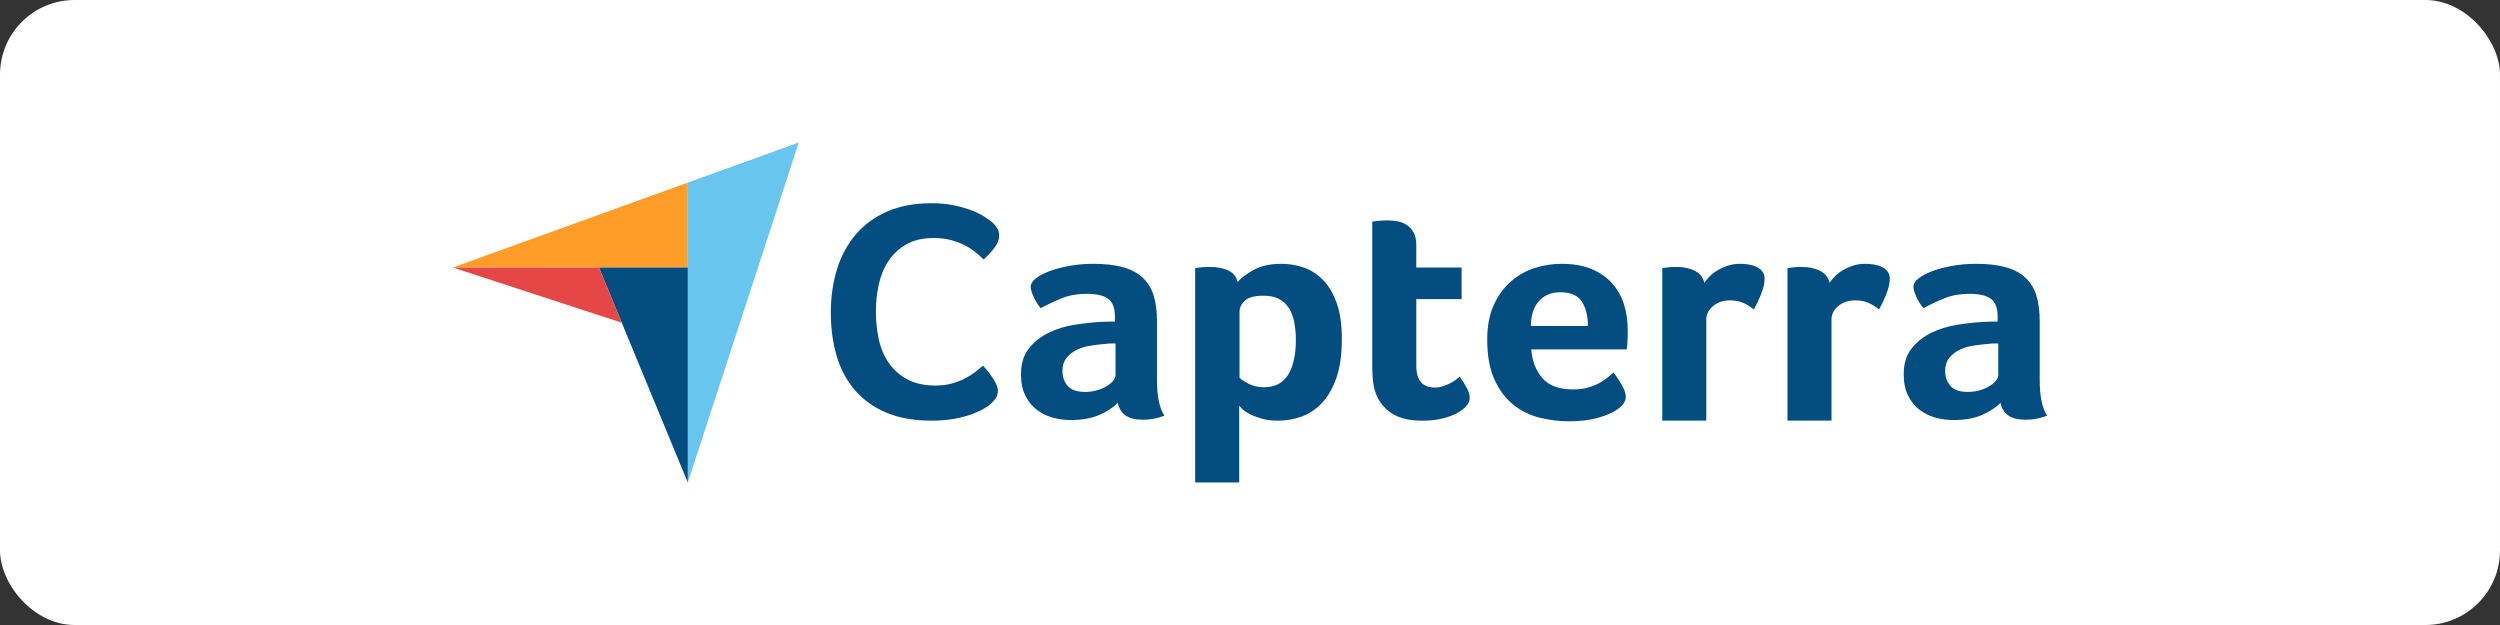
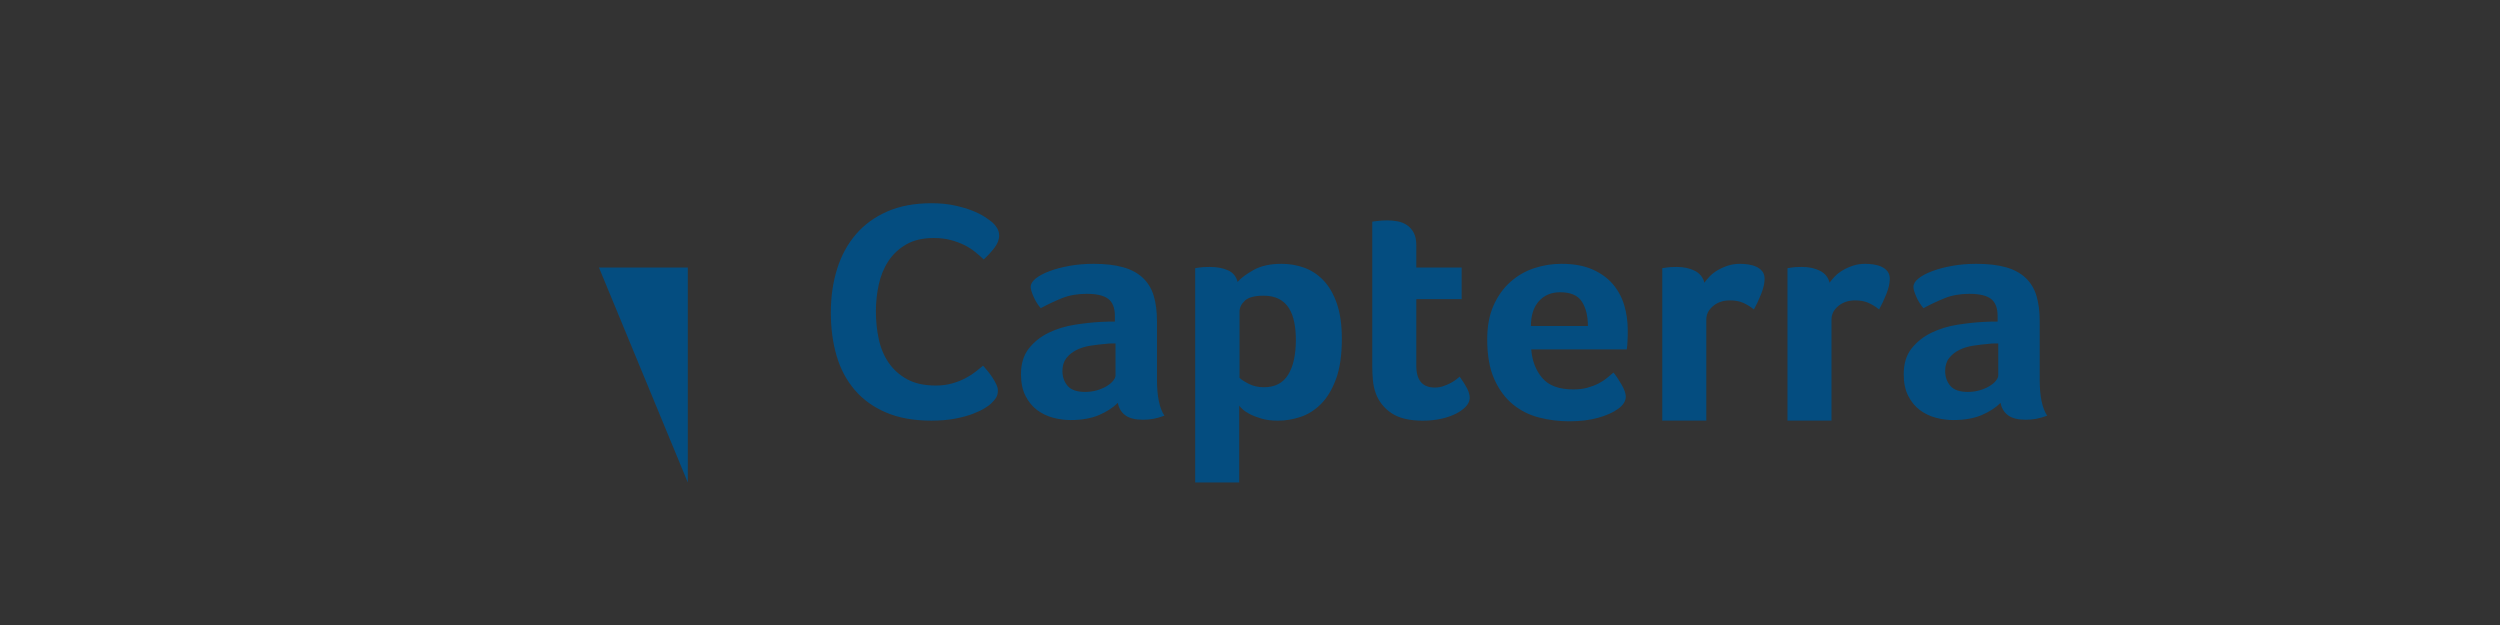
<svg xmlns="http://www.w3.org/2000/svg" width="268" height="67" viewBox="0 0 268 67" fill="none">
  <rect x="0" y="0" width="268" height="67" fill="#333333" stroke="none" />
-   <rect width="268" height="67" rx="8" fill="white" />
-   <path d="M48.545 28.676L64.209 28.679L73.734 28.681V19.575L48.545 28.676Z" fill="#FF9D28" />
-   <path d="M73.733 19.575V51.725L85.63 15.275L73.733 19.575Z" fill="#68C5ED" />
  <path d="M73.733 28.681L64.208 28.68L73.733 51.725V28.681Z" fill="#044D80" />
-   <path d="M48.545 28.677L66.651 34.593L64.209 28.68L48.545 28.677Z" fill="#E54747" />
  <path d="M106.247 43.261C106.109 43.395 105.879 43.561 105.557 43.761C105.235 43.961 104.815 44.16 104.298 44.36C103.78 44.56 103.147 44.731 102.4 44.876C101.652 45.02 100.796 45.093 99.83 45.093C97.967 45.093 96.356 44.804 95 44.227C93.642 43.65 92.521 42.845 91.636 41.813C90.75 40.781 90.1 39.56 89.686 38.151C89.272 36.741 89.065 35.193 89.065 33.506C89.065 31.819 89.29 30.259 89.738 28.828C90.187 27.396 90.859 26.159 91.756 25.115C92.653 24.072 93.775 23.256 95.12 22.668C96.466 22.08 98.047 21.786 99.864 21.786C100.761 21.786 101.572 21.864 102.297 22.019C103.021 22.174 103.654 22.357 104.194 22.568C104.734 22.779 105.183 23.001 105.54 23.234C105.896 23.467 106.166 23.662 106.351 23.817C106.558 23.995 106.736 24.205 106.886 24.449C107.035 24.694 107.11 24.96 107.11 25.248C107.11 25.693 106.937 26.136 106.592 26.58C106.247 27.024 105.868 27.435 105.454 27.812C105.178 27.546 104.867 27.274 104.522 26.997C104.177 26.719 103.792 26.475 103.366 26.264C102.941 26.053 102.457 25.876 101.917 25.731C101.377 25.587 100.773 25.515 100.106 25.515C98.933 25.515 97.95 25.743 97.156 26.197C96.363 26.653 95.724 27.246 95.241 27.979C94.758 28.711 94.413 29.549 94.206 30.492C93.999 31.436 93.896 32.396 93.896 33.373C93.896 34.416 93.999 35.415 94.206 36.369C94.413 37.324 94.769 38.167 95.276 38.9C95.781 39.632 96.443 40.22 97.26 40.664C98.076 41.108 99.094 41.33 100.313 41.33C100.957 41.33 101.549 41.253 102.09 41.097C102.63 40.942 103.107 40.753 103.521 40.531C103.936 40.309 104.298 40.077 104.608 39.832C104.919 39.588 105.178 39.377 105.385 39.199C105.523 39.355 105.683 39.544 105.868 39.765C106.053 39.989 106.226 40.223 106.385 40.465C106.546 40.709 106.684 40.953 106.799 41.197C106.914 41.442 106.972 41.663 106.972 41.863C106.972 42.152 106.914 42.396 106.799 42.595C106.684 42.795 106.5 43.017 106.247 43.261ZM124.027 40.708C124.027 42.472 124.293 43.756 124.825 44.56C124.409 44.716 124.021 44.828 123.663 44.895C123.304 44.962 122.928 44.995 122.535 44.995C121.702 44.995 121.071 44.839 120.643 44.526C120.215 44.214 119.943 43.767 119.827 43.187C119.318 43.701 118.647 44.136 117.814 44.493C116.981 44.85 115.963 45.029 114.76 45.029C114.135 45.029 113.51 44.945 112.885 44.779C112.261 44.611 111.693 44.339 111.185 43.961C110.675 43.582 110.259 43.076 109.935 42.441C109.611 41.807 109.449 41.033 109.449 40.121C109.449 38.986 109.732 38.062 110.3 37.35C110.866 36.637 111.578 36.075 112.434 35.663C113.29 35.252 114.216 34.968 115.211 34.812C116.206 34.656 117.12 34.556 117.953 34.511C118.231 34.489 118.502 34.478 118.769 34.478H119.515V33.868C119.515 33.01 119.277 32.4 118.803 32.039C118.329 31.678 117.559 31.497 116.495 31.497C115.5 31.497 114.615 31.653 113.84 31.965C113.064 32.279 112.307 32.635 111.567 33.037C111.242 32.658 110.982 32.239 110.786 31.781C110.589 31.324 110.49 30.983 110.49 30.76C110.49 30.447 110.669 30.146 111.029 29.855C111.387 29.565 111.879 29.303 112.504 29.068C113.129 28.834 113.846 28.644 114.656 28.499C115.465 28.354 116.322 28.281 117.224 28.281C118.474 28.281 119.532 28.404 120.4 28.649C121.268 28.895 121.973 29.275 122.517 29.788C123.061 30.302 123.449 30.944 123.68 31.714C123.911 32.485 124.027 33.384 124.027 34.411L124.027 40.708ZM119.584 36.822H119.098C118.936 36.822 118.774 36.834 118.612 36.856C118.034 36.901 117.461 36.968 116.894 37.057C116.327 37.146 115.824 37.303 115.385 37.526C114.945 37.749 114.586 38.04 114.309 38.397C114.031 38.754 113.892 39.212 113.892 39.77C113.892 40.395 114.077 40.925 114.447 41.361C114.817 41.797 115.442 42.014 116.322 42.014C116.761 42.014 117.178 41.959 117.571 41.847C117.964 41.735 118.311 41.59 118.612 41.411C118.913 41.233 119.15 41.038 119.324 40.825C119.497 40.613 119.584 40.418 119.584 40.239L119.584 36.822ZM132.669 30.224C133.038 29.8 133.615 29.369 134.399 28.934C135.183 28.498 136.175 28.281 137.375 28.281C138.229 28.281 139.042 28.42 139.815 28.699C140.587 28.979 141.273 29.431 141.873 30.056C142.473 30.681 142.952 31.508 143.309 32.535C143.667 33.562 143.846 34.824 143.846 36.32C143.846 38.062 143.638 39.497 143.223 40.624C142.807 41.752 142.271 42.645 141.614 43.304C140.957 43.963 140.224 44.426 139.417 44.694C138.61 44.962 137.802 45.096 136.995 45.096C136.326 45.096 135.743 45.023 135.248 44.878C134.751 44.733 134.331 44.572 133.985 44.393C133.639 44.214 133.373 44.036 133.189 43.857C133.005 43.678 132.889 43.555 132.843 43.488V51.722H128.123V28.75C128.239 28.728 128.379 28.705 128.542 28.683C128.682 28.661 128.845 28.644 129.032 28.632C129.218 28.622 129.44 28.616 129.696 28.616C130.465 28.616 131.118 28.739 131.655 28.984C132.191 29.23 132.529 29.643 132.669 30.224ZM138.917 36.42C138.917 35.75 138.859 35.126 138.744 34.545C138.63 33.964 138.44 33.462 138.175 33.037C137.91 32.613 137.553 32.284 137.105 32.049C136.656 31.815 136.11 31.698 135.466 31.698C134.5 31.698 133.827 31.876 133.447 32.233C133.067 32.591 132.878 32.982 132.878 33.406V40.507C133.061 40.686 133.389 40.898 133.861 41.143C134.333 41.389 134.879 41.512 135.5 41.512C136.674 41.512 137.536 41.066 138.089 40.172C138.641 39.279 138.917 38.028 138.917 36.42ZM147.489 42.182C147.327 41.735 147.223 41.266 147.177 40.775C147.13 40.284 147.107 39.793 147.107 39.301V23.759C147.269 23.737 147.443 23.714 147.628 23.692C147.789 23.67 147.963 23.653 148.148 23.642C148.333 23.631 148.518 23.625 148.704 23.625C149.074 23.625 149.444 23.658 149.815 23.725C150.184 23.792 150.52 23.926 150.821 24.127C151.122 24.328 151.365 24.602 151.55 24.948C151.735 25.294 151.828 25.747 151.828 26.304V28.683H156.687V32.066H151.828V39.209C151.828 40.767 152.487 41.545 153.806 41.545C154.13 41.545 154.436 41.495 154.726 41.395C155.015 41.294 155.275 41.183 155.507 41.06C155.738 40.937 155.941 40.809 156.114 40.674C156.288 40.54 156.409 40.44 156.479 40.373C156.826 40.865 157.092 41.29 157.277 41.649C157.462 42.009 157.555 42.346 157.555 42.661C157.555 42.955 157.434 43.242 157.19 43.524C156.947 43.805 156.606 44.065 156.166 44.302C155.727 44.538 155.195 44.73 154.57 44.876C153.945 45.023 153.262 45.096 152.522 45.096C151.087 45.096 149.971 44.828 149.172 44.292C148.374 43.756 147.813 43.053 147.489 42.182ZM168.643 41.746C169.223 41.746 169.734 41.685 170.175 41.562C170.616 41.44 171.011 41.289 171.359 41.11C171.707 40.932 172.01 40.736 172.265 40.524C172.52 40.312 172.753 40.117 172.962 39.938C173.24 40.272 173.53 40.703 173.832 41.227C174.134 41.752 174.285 42.182 174.285 42.517C174.285 43.008 173.996 43.455 173.418 43.857C172.932 44.214 172.243 44.521 171.353 44.778C170.461 45.034 169.414 45.163 168.211 45.163C167.123 45.163 166.053 45.029 165.001 44.761C163.948 44.493 163.01 44.024 162.189 43.354C161.367 42.684 160.702 41.786 160.193 40.658C159.684 39.53 159.43 38.107 159.43 36.387C159.43 34.98 159.655 33.769 160.106 32.753C160.558 31.737 161.159 30.894 161.912 30.224C162.663 29.554 163.514 29.063 164.463 28.75C165.411 28.437 166.383 28.281 167.378 28.281C168.674 28.281 169.773 28.477 170.675 28.867C171.578 29.258 172.312 29.783 172.88 30.441C173.446 31.1 173.857 31.854 174.112 32.702C174.366 33.551 174.494 34.444 174.494 35.382V35.851C174.494 36.03 174.488 36.219 174.476 36.42C174.464 36.621 174.453 36.817 174.442 37.007C174.43 37.197 174.412 37.347 174.39 37.459H164.15C164.243 38.687 164.638 39.709 165.334 40.524C166.03 41.339 167.133 41.746 168.643 41.746ZM170.224 34.947C170.224 33.875 170.009 33.004 169.578 32.334C169.148 31.664 168.374 31.329 167.257 31.329C166.302 31.329 165.54 31.647 164.97 32.284C164.4 32.92 164.115 33.808 164.115 34.946L170.224 34.947ZM182.708 30.308C182.847 30.109 183.032 29.887 183.264 29.643C183.495 29.4 183.778 29.178 184.114 28.979C184.449 28.78 184.82 28.613 185.225 28.48C185.629 28.347 186.063 28.281 186.526 28.281C186.804 28.281 187.099 28.303 187.411 28.347C187.724 28.392 188.013 28.475 188.279 28.596C188.545 28.718 188.759 28.884 188.921 29.095C189.083 29.305 189.164 29.565 189.164 29.875C189.164 30.362 189.037 30.922 188.782 31.554C188.527 32.186 188.273 32.725 188.019 33.171C187.625 32.859 187.232 32.619 186.839 32.451C186.445 32.284 185.982 32.2 185.45 32.2C184.733 32.2 184.131 32.402 183.646 32.804C183.159 33.208 182.916 33.689 182.916 34.249V45.092H178.196V28.75C178.312 28.728 178.45 28.705 178.612 28.683C178.751 28.661 178.913 28.644 179.098 28.632C179.284 28.622 179.503 28.616 179.758 28.616C180.498 28.616 181.14 28.754 181.684 29.031C182.228 29.307 182.569 29.733 182.708 30.308ZM196.129 30.308C196.268 30.109 196.453 29.887 196.685 29.643C196.916 29.4 197.199 29.178 197.535 28.979C197.87 28.78 198.24 28.613 198.646 28.48C199.05 28.347 199.484 28.281 199.947 28.281C200.225 28.281 200.52 28.303 200.832 28.347C201.144 28.392 201.434 28.475 201.7 28.596C201.966 28.718 202.18 28.884 202.342 29.095C202.504 29.305 202.585 29.565 202.585 29.875C202.585 30.362 202.457 30.922 202.203 31.554C201.948 32.186 201.694 32.725 201.44 33.171C201.046 32.859 200.653 32.619 200.259 32.451C199.866 32.284 199.403 32.2 198.871 32.2C198.154 32.2 197.552 32.402 197.066 32.804C196.58 33.208 196.337 33.689 196.337 34.249V45.092H191.617V28.75C191.733 28.728 191.871 28.705 192.034 28.683C192.172 28.661 192.334 28.644 192.519 28.632C192.704 28.622 192.924 28.616 193.179 28.616C193.919 28.616 194.561 28.754 195.105 29.031C195.648 29.307 195.99 29.733 196.129 30.308ZM218.656 40.708C218.656 42.472 218.922 43.756 219.454 44.56C219.038 44.716 218.65 44.828 218.291 44.895C217.932 44.962 217.557 44.995 217.163 44.995C216.33 44.995 215.7 44.839 215.272 44.526C214.843 44.214 214.571 43.767 214.456 43.187C213.947 43.701 213.276 44.136 212.443 44.493C211.61 44.85 210.591 45.029 209.388 45.029C208.764 45.029 208.139 44.945 207.514 44.779C206.889 44.611 206.322 44.339 205.813 43.961C205.304 43.582 204.888 43.076 204.564 42.441C204.239 41.807 204.078 41.033 204.078 40.121C204.078 38.986 204.361 38.062 204.928 37.35C205.495 36.637 206.207 36.075 207.063 35.663C207.919 35.252 208.844 34.968 209.84 34.812C210.834 34.656 211.749 34.556 212.582 34.511C212.859 34.489 213.131 34.478 213.398 34.478H214.144V33.868C214.144 33.01 213.906 32.4 213.432 32.039C212.957 31.678 212.188 31.497 211.124 31.497C210.129 31.497 209.244 31.653 208.469 31.965C207.693 32.279 206.936 32.635 206.195 33.037C205.871 32.658 205.61 32.239 205.414 31.781C205.217 31.324 205.119 30.983 205.119 30.76C205.119 30.447 205.298 30.146 205.657 29.855C206.016 29.565 206.508 29.303 207.132 29.068C207.757 28.834 208.474 28.644 209.284 28.499C210.094 28.354 210.95 28.281 211.853 28.281C213.102 28.281 214.161 28.404 215.029 28.649C215.896 28.895 216.602 29.275 217.146 29.788C217.689 30.302 218.077 30.944 218.309 31.714C218.54 32.485 218.656 33.384 218.656 34.411V40.708ZM214.213 36.822H213.727C213.565 36.822 213.403 36.834 213.241 36.856C212.663 36.901 212.09 36.968 211.523 37.057C210.956 37.146 210.453 37.303 210.013 37.526C209.573 37.749 209.215 38.04 208.937 38.397C208.66 38.754 208.521 39.212 208.521 39.77C208.521 40.395 208.706 40.925 209.076 41.361C209.446 41.797 210.071 42.014 210.95 42.014C211.39 42.014 211.806 41.959 212.2 41.847C212.593 41.735 212.94 41.59 213.241 41.411C213.541 41.233 213.779 41.038 213.953 40.825C214.126 40.613 214.213 40.418 214.213 40.239L214.213 36.822Z" fill="#044D80" />
</svg>